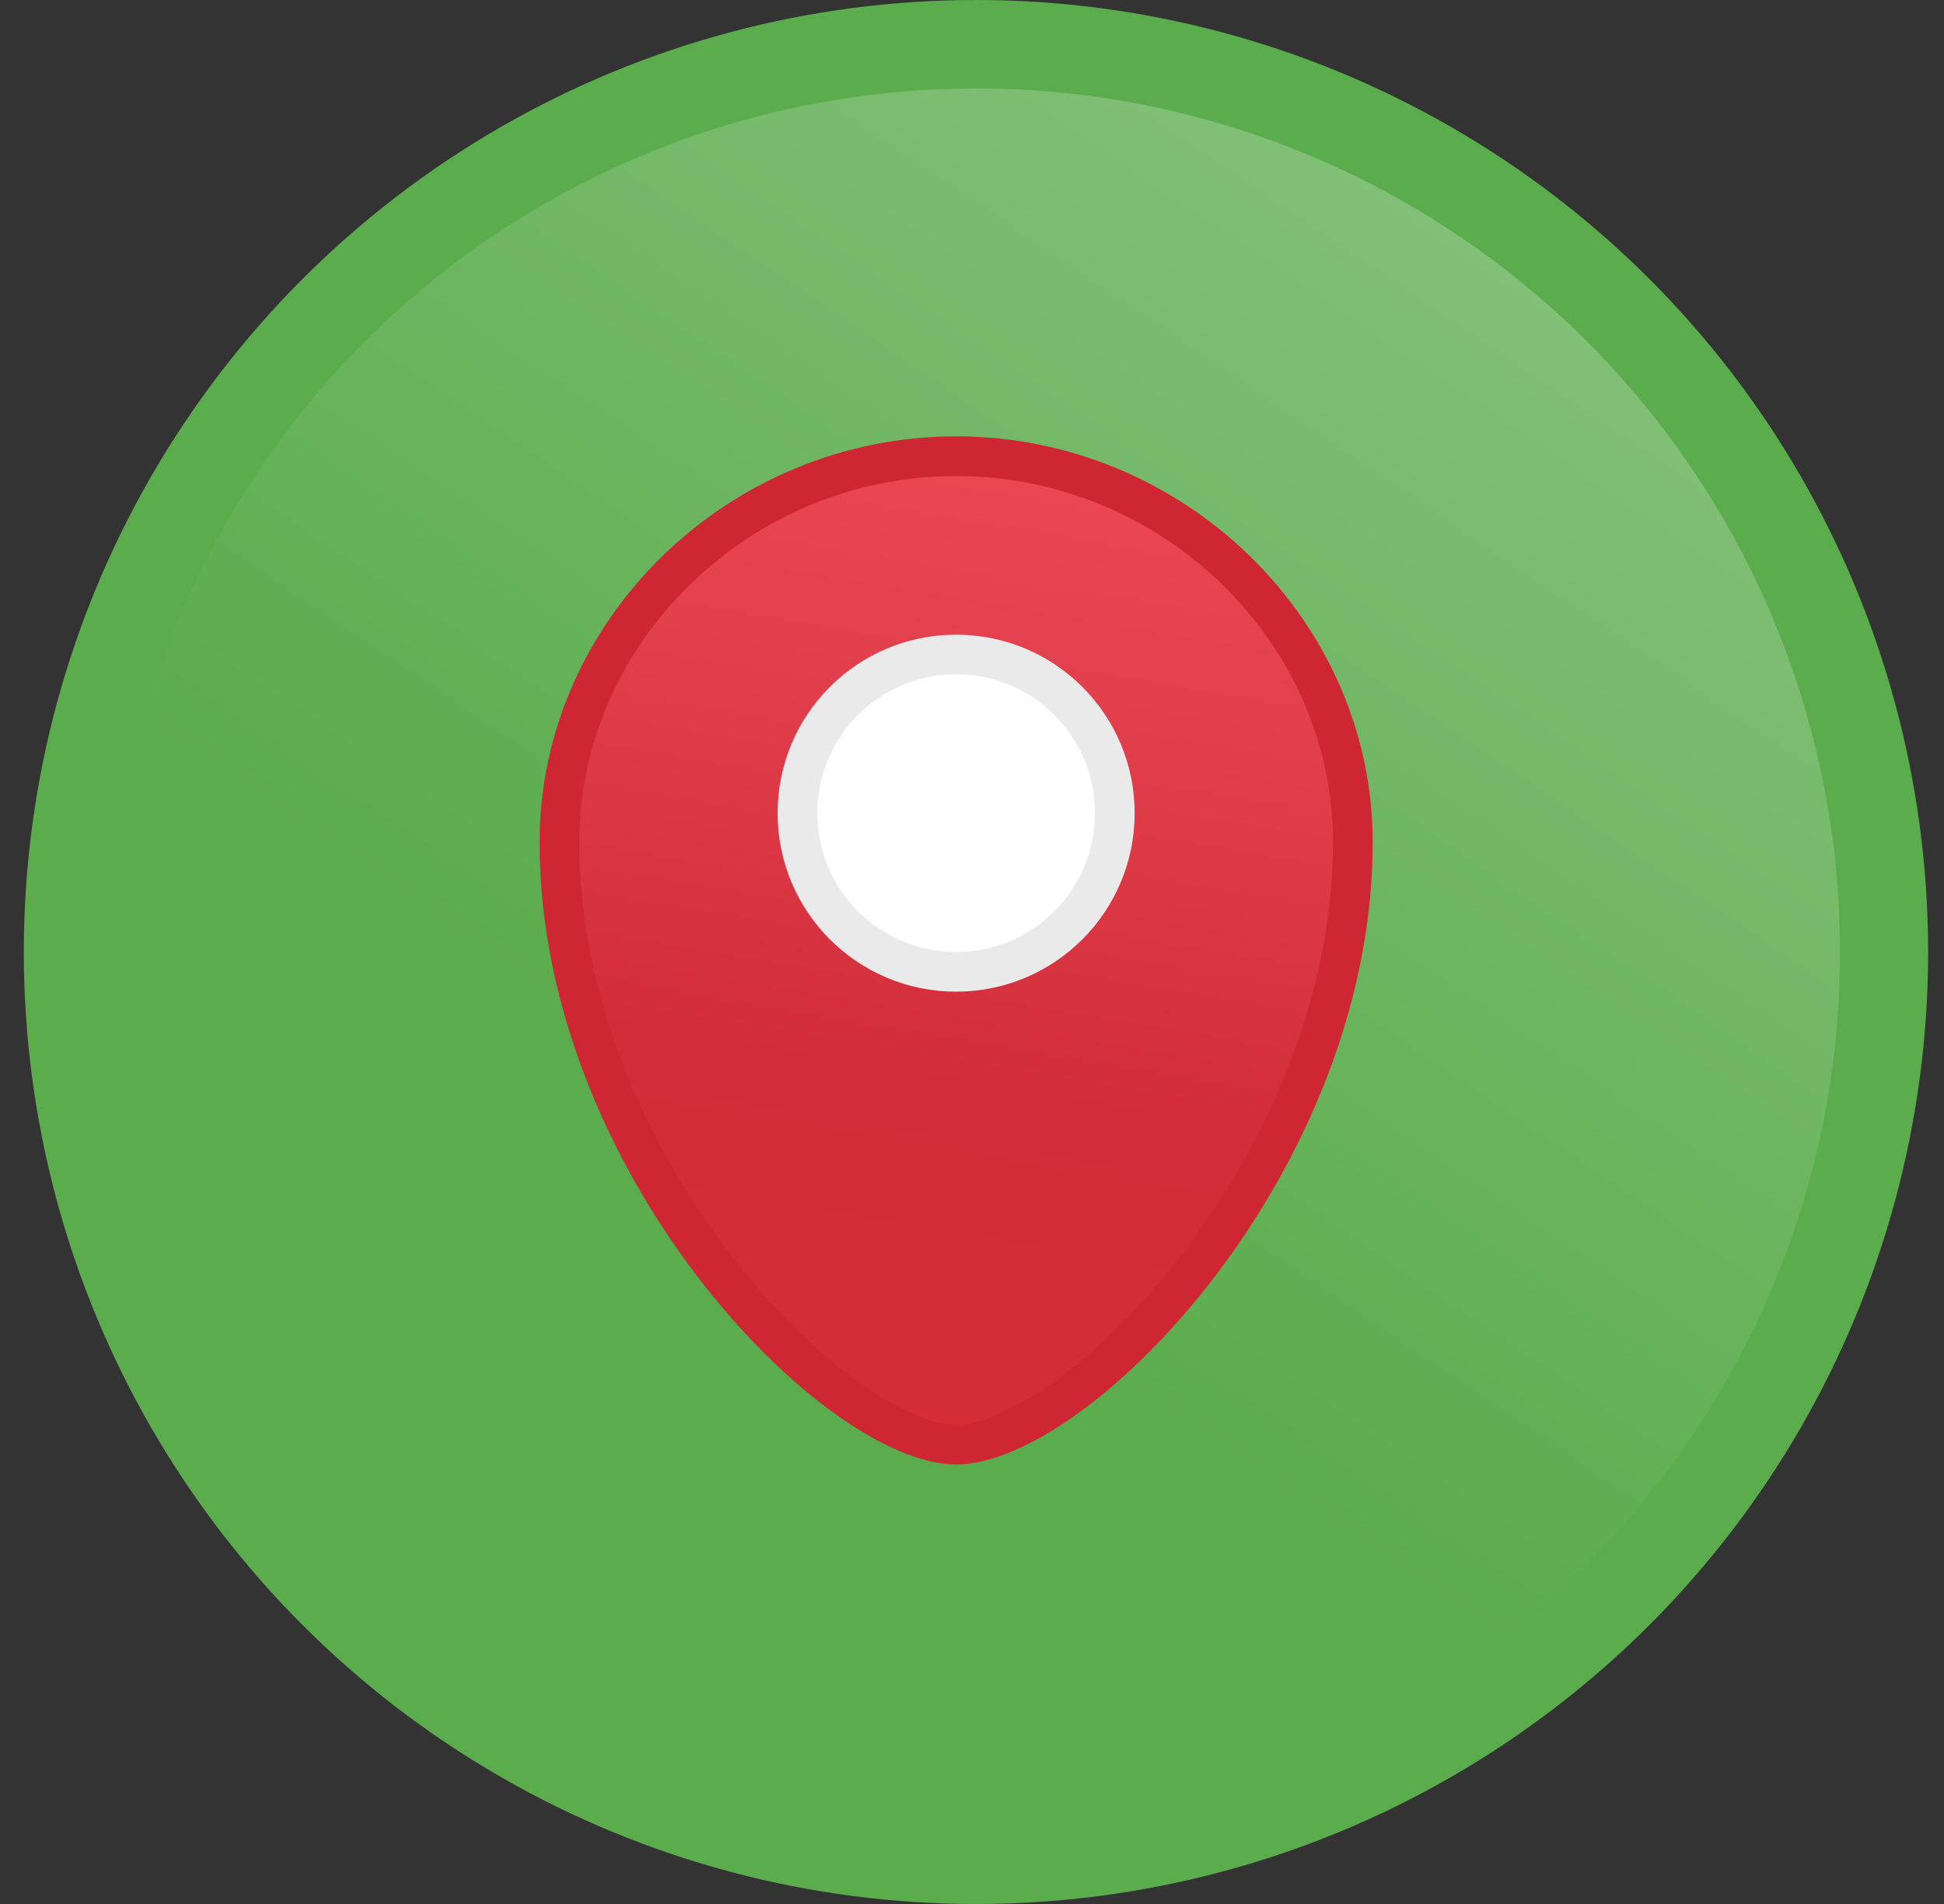
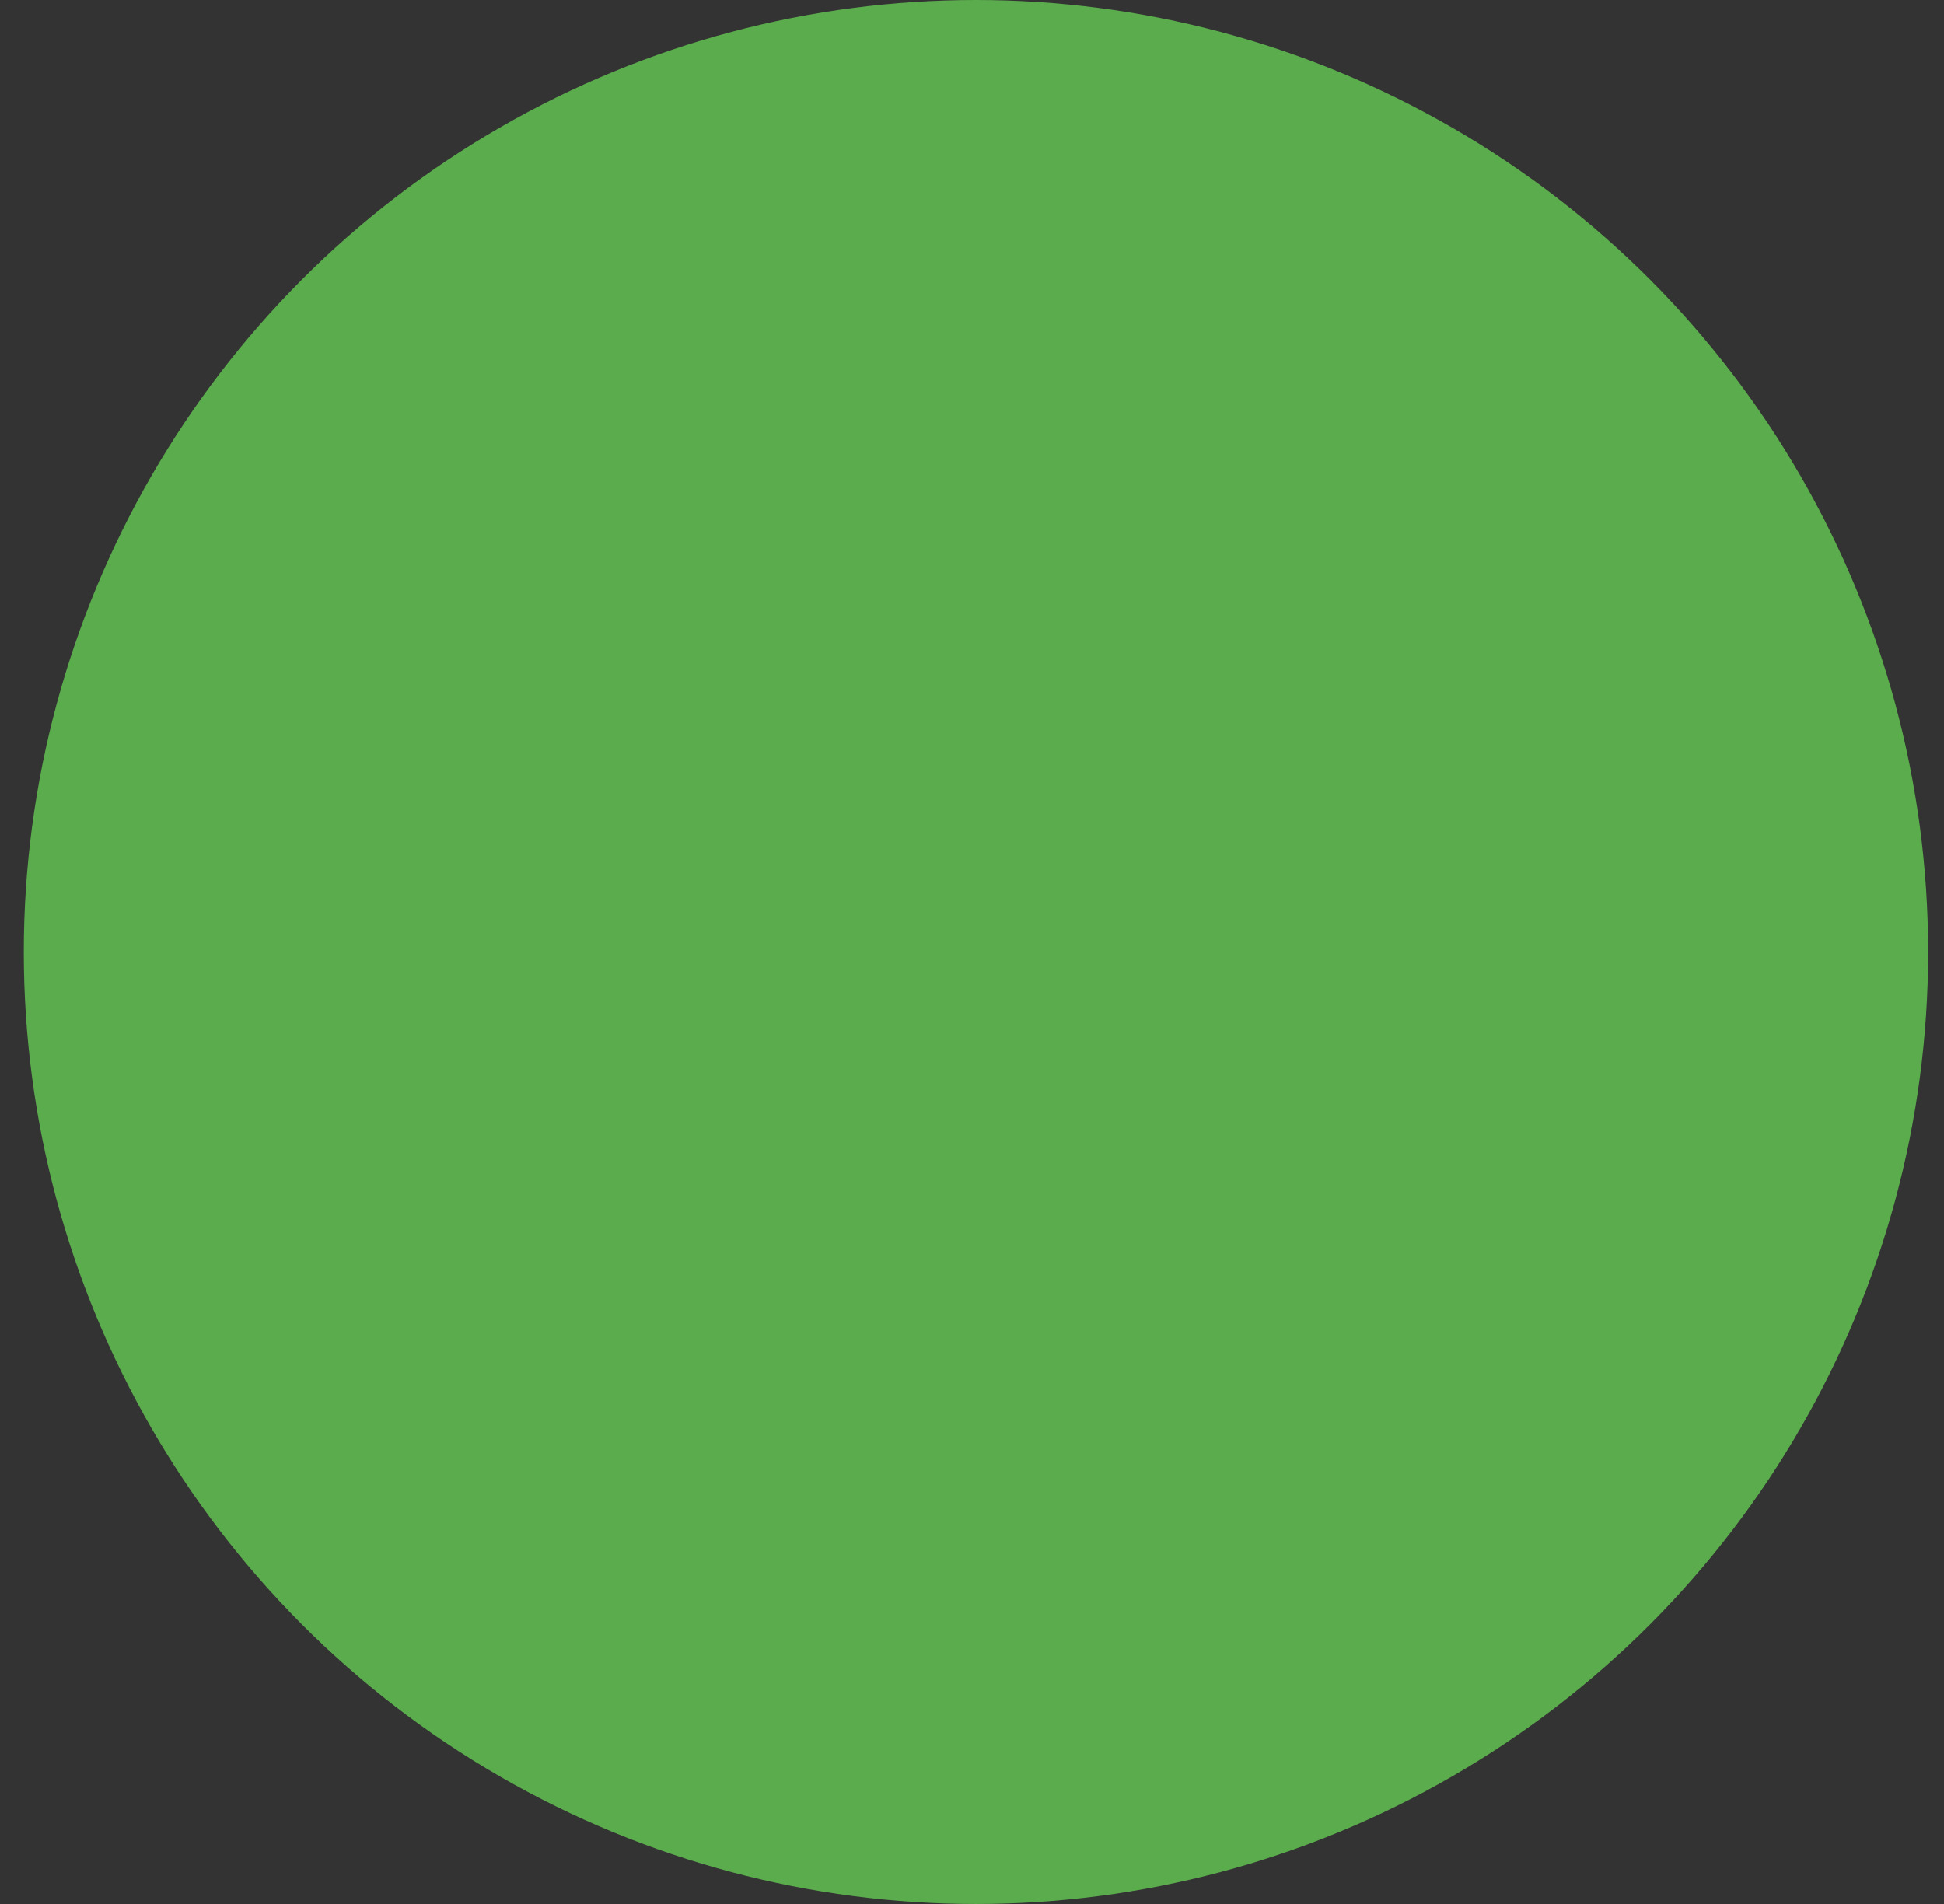
<svg xmlns="http://www.w3.org/2000/svg" width="49" height="48" viewBox="0 0 49 48" fill="none">
  <rect x="0" y="0" width="49" height="48" fill="#333333" stroke="none" />
  <circle cx="24.6" cy="24" r="24" fill="#5BAC4D" />
-   <ellipse cx="24.599" cy="24.01" rx="21.781" ry="21.781" fill="url(#paint0_linear_3498_29154)" />
-   <path d="M14.1 21.232C14.1 15.927 18.623 11.5 24.1 11.5C29.576 11.5 34.1 15.927 34.1 21.232C34.1 25.254 32.371 29.072 30.212 31.893C29.135 33.301 27.962 34.445 26.866 35.233C25.753 36.033 24.782 36.42 24.1 36.42C23.417 36.42 22.446 36.033 21.333 35.233C20.237 34.445 19.064 33.301 17.987 31.893C15.829 29.072 14.1 25.254 14.1 21.232Z" fill="url(#paint1_linear_3498_29154)" stroke="#CF2634" stroke-linejoin="round" />
-   <path d="M28.1 20.5C28.1 22.709 26.309 24.5 24.1 24.5C21.89 24.5 20.1 22.709 20.1 20.5C20.1 18.291 21.89 16.5 24.1 16.5C26.309 16.5 28.1 18.291 28.1 20.5Z" fill="white" stroke="#EAEAEA" />
  <defs>
    <linearGradient id="paint0_linear_3498_29154" x1="46.381" y1="10.434" x2="29.26" y2="35.761" gradientUnits="userSpaceOnUse">
      <stop stop-color="white" stop-opacity="0.25" />
      <stop offset="1" stop-color="white" stop-opacity="0" />
    </linearGradient>
    <linearGradient id="paint1_linear_3498_29154" x1="60.529" y1="15.506" x2="55.989" y2="42.3" gradientUnits="userSpaceOnUse">
      <stop stop-color="#EE4957" />
      <stop offset="0.268" stop-color="#E3404E" />
      <stop offset="0.659" stop-color="#D22C3A" />
      <stop offset="1" stop-color="#D62D37" />
    </linearGradient>
  </defs>
</svg>